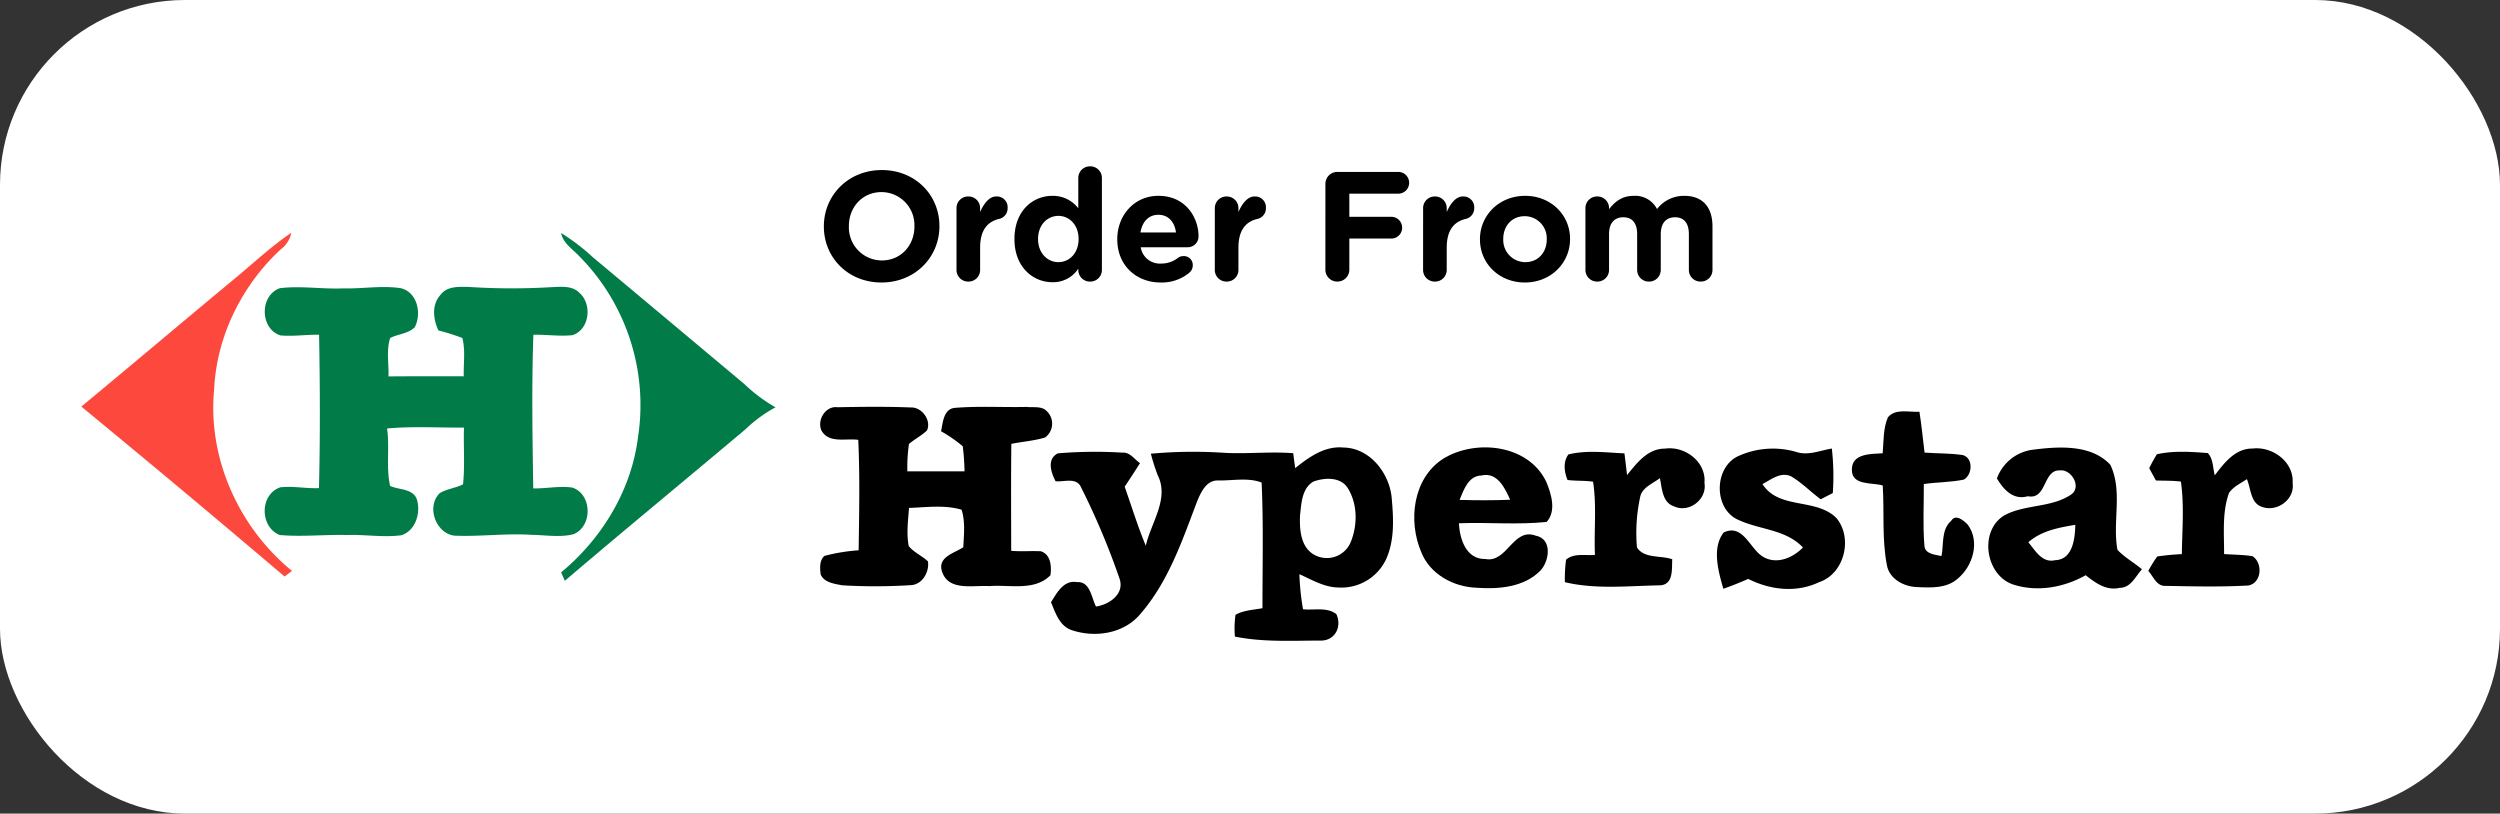
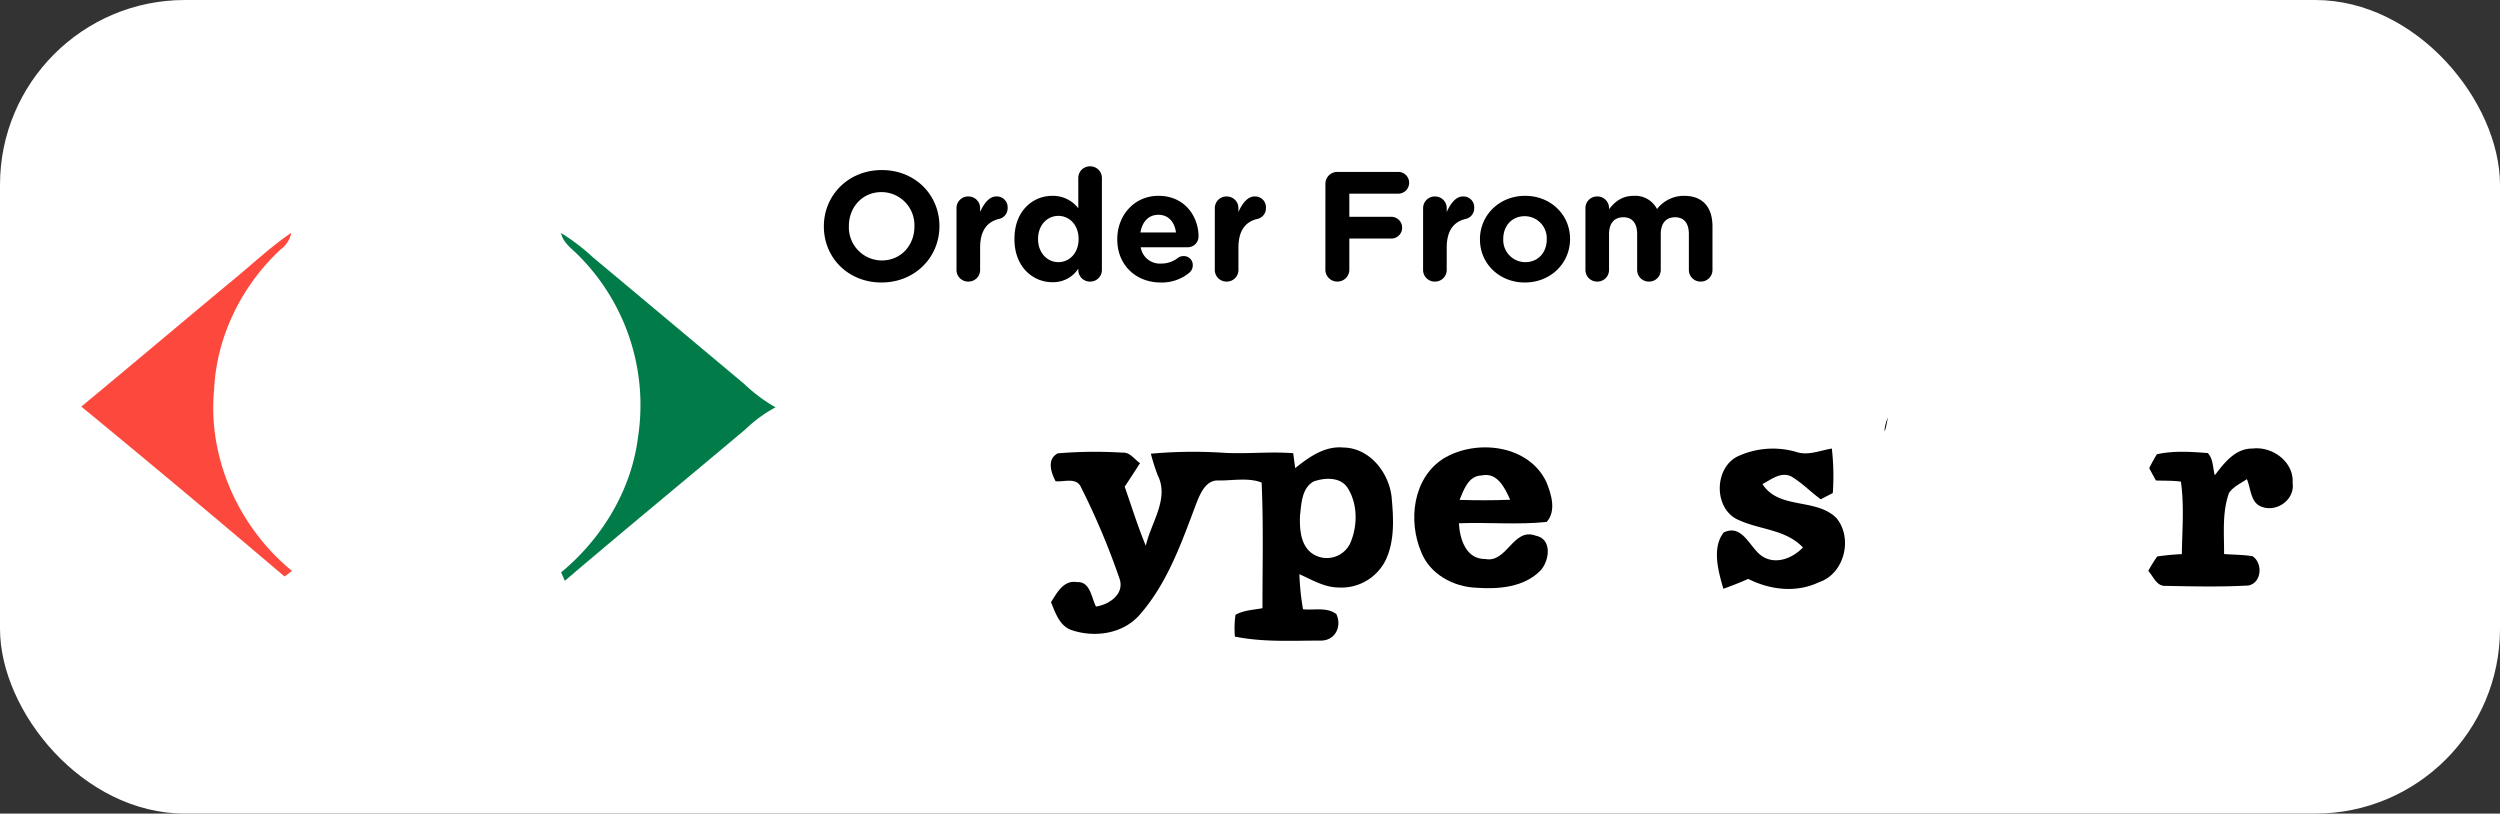
<svg xmlns="http://www.w3.org/2000/svg" width="676" height="220" viewBox="0 0 676 220">
  <rect x="0" y="0" width="676" height="220" fill="#333333" stroke="none" />
  <g id="hyperstar_btn_en" transform="translate(-945 -1508.887)">
    <rect id="Rectangle_3" data-name="Rectangle 3" width="676" height="220" rx="50" transform="translate(945 1508.887)" fill="#fff" />
    <path id="Path_187" data-name="Path 187" d="M17.808.5C26.88.5,33.474-6.342,33.474-14.7v-.084c0-8.358-6.51-15.12-15.582-15.12S2.226-23.058,2.226-14.7v.084C2.226-6.258,8.736.5,17.808.5Zm.084-5.964a8.932,8.932,0,0,1-8.9-9.24v-.084c0-5.04,3.612-9.156,8.82-9.156a8.932,8.932,0,0,1,8.9,9.24v.084C26.712-9.576,23.1-5.46,17.892-5.46Zm20.2,2.52A3.138,3.138,0,0,0,41.286.252,3.138,3.138,0,0,0,44.478-2.94V-8.9c0-4.536,1.806-6.972,5.04-7.77a2.936,2.936,0,0,0,2.394-2.982A2.91,2.91,0,0,0,48.8-22.764c-1.89,0-3.36,2.016-4.326,4.2v-1.008a3.138,3.138,0,0,0-3.192-3.192,3.138,3.138,0,0,0-3.192,3.192ZM77.406-27.72a3.138,3.138,0,0,0-3.192-3.192,3.138,3.138,0,0,0-3.192,3.192v8.148a8.645,8.645,0,0,0-7.014-3.36c-5.334,0-10.248,4.116-10.248,11.634v.084C53.76-3.7,58.758.42,64.008.42a8.116,8.116,0,0,0,7.014-3.654v.294A3.138,3.138,0,0,0,74.214.252,3.138,3.138,0,0,0,77.406-2.94ZM65.646-17.514c2.982,0,5.46,2.478,5.46,6.216v.084C71.106-7.476,68.628-5,65.646-5s-5.5-2.478-5.5-6.216V-11.3C60.144-15.078,62.664-17.514,65.646-17.514ZM87.822-13.02c.5-2.9,2.184-4.788,4.872-4.788s4.368,1.932,4.746,4.788ZM101.136-2.226a2.577,2.577,0,0,0,.84-1.89A2.393,2.393,0,0,0,99.5-6.636a2.382,2.382,0,0,0-1.554.5A7.28,7.28,0,0,1,93.408-4.62a5.221,5.221,0,0,1-5.5-4.41h12.642A2.912,2.912,0,0,0,103.53-12.1c0-4.7-3.276-10.836-10.836-10.836-6.552,0-11.13,5.292-11.13,11.718v.084c0,6.888,5,11.634,11.76,11.634A11.585,11.585,0,0,0,101.136-2.226Zm6.8-.714A3.138,3.138,0,0,0,111.132.252a3.138,3.138,0,0,0,3.192-3.192V-8.9c0-4.536,1.806-6.972,5.04-7.77a2.936,2.936,0,0,0,2.394-2.982,2.91,2.91,0,0,0-3.108-3.108c-1.89,0-3.36,2.016-4.326,4.2v-1.008a3.138,3.138,0,0,0-3.192-3.192,3.138,3.138,0,0,0-3.192,3.192Zm29.9-.042A3.209,3.209,0,0,0,141.078.252a3.209,3.209,0,0,0,3.234-3.234v-8.4h11.34a2.922,2.922,0,0,0,2.94-2.94,2.922,2.922,0,0,0-2.94-2.94h-11.34V-23.52h13.23a2.922,2.922,0,0,0,2.94-2.94,2.922,2.922,0,0,0-2.94-2.94H141.078a3.209,3.209,0,0,0-3.234,3.234Zm26.418.042A3.138,3.138,0,0,0,167.454.252a3.138,3.138,0,0,0,3.192-3.192V-8.9c0-4.536,1.806-6.972,5.04-7.77a2.936,2.936,0,0,0,2.394-2.982,2.91,2.91,0,0,0-3.108-3.108c-1.89,0-3.36,2.016-4.326,4.2v-1.008a3.138,3.138,0,0,0-3.192-3.192,3.138,3.138,0,0,0-3.192,3.192ZM191.772.5c7.014,0,12.222-5.25,12.222-11.718V-11.3c0-6.51-5.208-11.634-12.138-11.634-7.014,0-12.222,5.25-12.222,11.718v.084C179.634-4.62,184.842.5,191.772.5Zm.084-5.5a5.981,5.981,0,0,1-5.922-6.216V-11.3c0-3.36,2.184-6.132,5.838-6.132a5.981,5.981,0,0,1,5.922,6.216v.084C197.694-7.77,195.51-5,191.856-5Zm16.3,2.058A3.138,3.138,0,0,0,211.344.252a3.138,3.138,0,0,0,3.192-3.192v-9.618c0-3.024,1.47-4.578,3.864-4.578s3.738,1.554,3.738,4.578V-2.94A3.138,3.138,0,0,0,225.33.252a3.138,3.138,0,0,0,3.192-3.192v-9.618c0-3.024,1.47-4.578,3.864-4.578s3.738,1.554,3.738,4.578V-2.94A3.138,3.138,0,0,0,239.316.252a3.138,3.138,0,0,0,3.192-3.192V-14.658c0-5.418-2.856-8.274-7.6-8.274a9.149,9.149,0,0,0-7.392,3.57,6.623,6.623,0,0,0-6.342-3.57c-3.234,0-5.166,1.722-6.636,3.612v-.252a3.138,3.138,0,0,0-3.192-3.192,3.138,3.138,0,0,0-3.192,3.192Z" transform="translate(1165.547 1584.774)" />
    <g id="Group_8" data-name="Group 8" transform="translate(-1212.744 -840.64)">
      <path id="Path_185" data-name="Path 185" d="M506.94,133.74a56.767,56.767,0,0,1,8.63,6.59q20.46,17.1,40.91,34.24a42.679,42.679,0,0,0,8.45,6.31,36.857,36.857,0,0,0-8.11,5.92c-16.26,13.7-32.69,27.2-48.87,40.99l-1-2.28c11.03-9.12,19.01-22.23,20.79-36.54a57.217,57.217,0,0,0-16.31-49.38C509.69,137.84,507.44,136.33,506.94,133.74Z" transform="translate(1802.52 2278.787)" fill="#017c48" />
-       <path id="Path_186" data-name="Path 186" d="M447.97,148.72c5.19.14,10.42-.83,15.59-.06,4.51,1.03,5.76,6.88,3.81,10.57-1.76,1.76-4.5,1.79-6.64,2.91-1.1,3.3-.33,6.94-.46,10.38,6.78-.05,13.57-.04,20.35-.04-.09-3.44.49-6.99-.38-10.35a62.168,62.168,0,0,0-6.47-2.04c-1.43-3.06-1.88-7,.6-9.66,1.79-2.38,4.98-2.14,7.63-2.1a179.077,179.077,0,0,0,22.1.07c2.66-.08,5.85-.57,7.89,1.61,3.41,3.11,2.63,9.83-1.93,11.35-3.54.4-7.08-.2-10.61-.09-.49,13.83-.24,27.69-.04,41.53,3.54.08,7.08-.73,10.61-.21,5.37,1.83,5.47,10.56.22,12.62-3.7.91-7.56.19-11.32.15-6.67-.43-13.33.44-19.99.25-5.53.19-8.74-7.69-4.79-11.53,1.93-1.17,4.29-1.35,6.29-2.38.52-5.09.1-10.23.25-15.34-6.93.05-13.88-.39-20.79.24.74,5.15-.32,10.46.82,15.54,2.46,1.13,6.4.66,7.3,3.86.99,3.56-.47,8.33-4.31,9.48-4.87.64-9.79-.25-14.69-.07-6.05-.15-12.11.53-18.14,0-5.42-2.14-5.48-10.93.11-12.89,3.48-.42,6.98.37,10.49.21.35-13.81.29-27.65.03-41.47-3.48-.07-6.95.49-10.42.18-5.61-1.75-5.71-10.86-.14-12.78C436.59,147.98,442.29,148.95,447.97,148.72Z" transform="translate(1802.52 2278.787)" fill="#017c48" />
      <g id="_fd483dff" data-name="#fd483dff" transform="translate(1802.52 2278.787)">
        <path id="Path_172" data-name="Path 172" d="M418.92,145.89c4.97-4.12,9.72-8.57,15.07-12.2a7.28,7.28,0,0,1-2.82,4.45c-10.51,9.7-17.38,23.5-18.04,37.86-1.82,18.6,6.67,37.36,21.05,49.12-.51.38-1.51,1.13-2.01,1.51q-27.285-23.19-54.96-45.95C391.16,169.14,404.98,157.44,418.92,145.89Z" fill="#fd483d" />
      </g>
    </g>
    <g id="Hyperstar" transform="translate(1139.63 1463.502)">
      <g id="_017c48ff" data-name="#017c48ff" transform="translate(27.143 155.385)">
-         <path id="Path_164" data-name="Path 164" d="M27.5,161.813c-1.292-2.857,1.105-6.757,4.36-6.31,6.583-.124,13.191-.211,19.774.062,2.981-.161,5.639,3.453,4.4,6.2-1.466,1.416-3.329,2.335-4.881,3.677a44.559,44.559,0,0,0-.435,7.4c5.155-.012,10.309,0,15.464-.012a64.539,64.539,0,0,0-.484-6.769A36.547,36.547,0,0,0,59.831,162c.509-2.385.671-6.148,3.863-6.335,6.4-.522,12.818-.1,19.228-.248,1.826.224,4.248-.348,5.589,1.242a4.63,4.63,0,0,1-.559,7.03c-2.956.894-6.086,1.105-9.117,1.714-.112,9.639-.05,19.277-.037,28.916,2.671.248,5.341-.012,8,.124,2.708.845,2.956,4.124,2.608,6.484-4.3,4.385-11.08,2.484-16.545,2.944-4.385-.3-11.142,1.491-12.818-4.1-1.105-3.813,3.391-4.807,5.8-6.409.161-3.379.584-6.856-.46-10.148-4.608-1.366-9.49-.646-14.21-.484-.261,3.416-.733,6.894-.087,10.3,1.4,1.751,3.59,2.621,5.2,4.161.422,2.795-1.466,6.186-4.484,6.409a151.606,151.606,0,0,1-18.706.05c-2.074-.4-4.931-.745-5.825-2.969-.186-1.677-.373-3.751,1.031-4.981a49.478,49.478,0,0,1,9.241-1.515c.149-9.949.36-19.923-.1-29.86C34.095,163.825,29.536,165.39,27.5,161.813Z" transform="translate(-27.143 -155.385)" />
-         <path id="Path_165" data-name="Path 165" d="M261.491,157.972c2.087-2.459,5.7-1.3,8.521-1.491.571,3.664.944,7.353,1.379,11.042,3.465.273,6.956.149,10.4.683,2.832.857,2.546,5.291.248,6.62-3.565.745-7.241.683-10.844,1.2.037,5.54-.3,11.092.161,16.619.112,2.36,2.882,2.459,4.621,2.857.646-3.2-.124-7.13,2.621-9.527,1.2-2,3.465-.037,4.5,1.068,3.354,4.534,1.366,11.179-2.708,14.545-2.993,2.708-7.316,2.484-11.067,2.3-3.49-.1-7.428-2.174-8.1-5.875-1.391-7.117-.683-14.408-1.13-21.6-2.956-.857-8.521.1-8.347-4.4.062-4.3,5.242-4.111,8.322-4.3C260.373,164.469,260.162,161.028,261.491,157.972Z" transform="translate(27.231 -155.146)" />
+         <path id="Path_165" data-name="Path 165" d="M261.491,157.972C260.373,164.469,260.162,161.028,261.491,157.972Z" transform="translate(27.231 -155.146)" />
        <path id="Path_166" data-name="Path 166" d="M143.432,169.836c3.726-2.993,7.987-6.049,13.03-5.577,7.055.087,12.284,6.695,13.042,13.315.509,5.589.894,11.589-1.466,16.843a13.35,13.35,0,0,1-12.93,7.689c-3.813-.05-7.154-2.087-10.533-3.6a67.521,67.521,0,0,0,.981,9.49c2.969.311,6.434-.658,9.005,1.3,1.59,3.354-.311,7.192-4.211,7.167-7.738,0-15.588.472-23.215-1.081a26.647,26.647,0,0,1,.161-5.888c2.223-1.255,4.844-1.329,7.291-1.789,0-11.316.286-22.668-.224-33.971-3.5-1.391-7.776-.534-11.564-.559-3.391-.248-4.919,3.279-5.974,5.888C112.8,189.7,109,200.839,101.35,209.522c-4.447,5.08-12,6.2-18.2,4.161-3.4-1.056-4.521-4.658-5.738-7.6,1.59-2.534,3.428-6.061,7.03-5.428,3.59-.236,3.888,4.223,5.13,6.6,3.5-.509,7.651-3.267,6.434-7.341a198.644,198.644,0,0,0-10.446-24.842c-1.192-2.857-4.6-1.466-6.906-1.689-1.23-2.348-2.459-5.987.6-7.552a121.366,121.366,0,0,1,17.526-.186c2.012-.149,3.192,1.838,4.7,2.832-1.354,2.136-2.745,4.26-4.149,6.372,1.876,5.341,3.54,10.744,5.714,15.973,1.366-6.173,6.4-12.707,3.242-19.017a53.847,53.847,0,0,1-1.876-5.875,126.684,126.684,0,0,1,19.9-.236c6.2.335,12.4-.385,18.594.1.174,1.341.348,2.7.534,4.049m4.919,3.627c-3.143,1.826-3.242,5.95-3.614,9.142-.149,3.714.124,8.434,3.689,10.558a7,7,0,0,0,10.011-3.316c1.9-4.621,1.888-10.384-.82-14.669C155.655,172.122,151.344,172.383,148.351,173.463Z" transform="translate(-14.991 -153.248)" />
        <path id="Path_167" data-name="Path 167" d="M164.208,167.339c8.844-5.5,23.19-3.925,27.985,6.235,1.354,3.292,2.757,7.862.075,10.806-7.862.82-15.824.05-23.724.36.224,4.248,1.938,9.763,7.154,9.664,5.888,1.143,7.5-8.583,13.589-6.322,4.521.832,3.8,6.695,1.366,9.39-4.447,4.571-11.34,5.142-17.365,4.7-6.2-.224-12.582-3.652-14.918-9.626-3.6-8.4-2.3-19.9,5.838-25.2m4.521,11.067c4.558.137,9.129.149,13.688-.037-1.416-3.13-3.465-7.527-7.713-6.571C171.114,171.885,169.872,175.661,168.729,178.406Z" transform="translate(4.167 -153.247)" />
-         <path id="Path_168" data-name="Path 168" d="M283.775,172.6a11.909,11.909,0,0,1,9.726-7.763c6.943-.882,15.688-1.5,20.917,4.049,3.453,7.13.534,15.464,1.95,23.029,1.938,2.049,4.459,3.441,6.62,5.254-1.727,1.9-3.031,5.043-6.024,5.018-3.59.857-6.571-1.341-9.191-3.416-5.9,3.329-13.03,4.621-19.563,2.534-7.614-2.509-9.365-14.607-2.36-18.756,5.627-2.993,12.669-1.975,18.01-5.6,2.894-2.012.075-6.931-3.093-6.509-4.6-.186-3.428,7.987-8.645,6.981-3.925,1.13-6.558-1.789-8.347-4.819m8.5,17.265c1.863,2.223,3.714,5.676,7.217,4.844,4.832-.137,5.391-5.912,5.478-9.564C300.481,185.9,295.8,186.755,292.271,189.861Z" transform="translate(34.422 -153.237)" />
-         <path id="Path_169" data-name="Path 169" d="M206.089,171.662c2.646-3.254,5.577-7.192,10.26-7.155,5.391-.783,11.191,3.565,10.67,9.291.758,4.4-4.173,8.21-8.21,6.322-3.242-1.056-3.242-4.919-3.85-7.639-1.9,1.5-4.844,2.5-5.341,5.18a46,46,0,0,0-.857,13.551c1.963,3.105,6.459,2.1,9.552,3.217-.161,2.621.4,6.807-3.292,7.043-8.558.137-17.365,1.155-25.749-.857a41.208,41.208,0,0,1,.323-6.074c2.161-1.876,5.2-1.056,7.813-1.3-.286-6.583.5-13.241-.509-19.787-2.285-.36-4.621-.161-6.906-.472-.894-2.186-1.255-4.881.236-6.906,4.956-1.217,10.123-.509,15.154-.286C205.629,167.737,205.865,169.7,206.089,171.662Z" transform="translate(12.094 -153.198)" />
        <path id="Path_170" data-name="Path 170" d="M228.434,166.383a22.659,22.659,0,0,1,15.265-1.031c3.254,1.143,6.521-.36,9.738-.882a66.053,66.053,0,0,1,.261,12.036c-.82.422-2.459,1.267-3.267,1.689-2.708-2-5.068-4.447-7.949-6.173-2.82-1.379-5.44.82-7.8,2.062,4.459,6.993,14.533,3.652,20.023,9.216,4.484,5.453,2.124,15.054-4.745,17.315-6.124,2.931-13.2,2.1-19.128-.894-2.211.969-4.459,1.876-6.732,2.671-1.366-4.732-3.155-11.1.1-15.228,5.08-2.422,6.968,4.062,10.322,6.372,3.7,2.484,8.272.6,11.1-2.3-4.534-4.881-11.589-4.782-17.29-7.4C221.291,180.965,221.478,169.252,228.434,166.383Z" transform="translate(20.119 -153.185)" />
        <path id="Path_171" data-name="Path 171" d="M334.256,171.724c2.534-3.366,5.552-7.291,10.21-7.241,5.391-.646,11.229,3.615,10.831,9.341.633,4.422-4.2,7.925-8.285,6.434-3.142-1.031-2.969-4.993-4.086-7.5-1.664,1.155-3.677,2.012-4.832,3.751-1.9,5.291-1.292,10.993-1.329,16.5,2.559.2,5.13.174,7.676.584,2.857,1.826,2.521,7.229-1.105,7.925-7.453.422-14.967.236-22.432.1-2.4.124-3.292-2.584-4.633-4.062a40.474,40.474,0,0,1,2.41-3.888,65.983,65.983,0,0,1,6.658-.633c.1-6.521.671-13.129-.248-19.613-2.248-.3-4.509-.211-6.757-.3-.46-.832-1.366-2.5-1.813-3.329.633-1.292,1.329-2.546,2.074-3.764,4.5-1.006,9.2-.671,13.762-.323C333.871,167.29,333.684,169.712,334.256,171.724Z" transform="translate(42.854 -153.198)" />
      </g>
    </g>
  </g>
</svg>